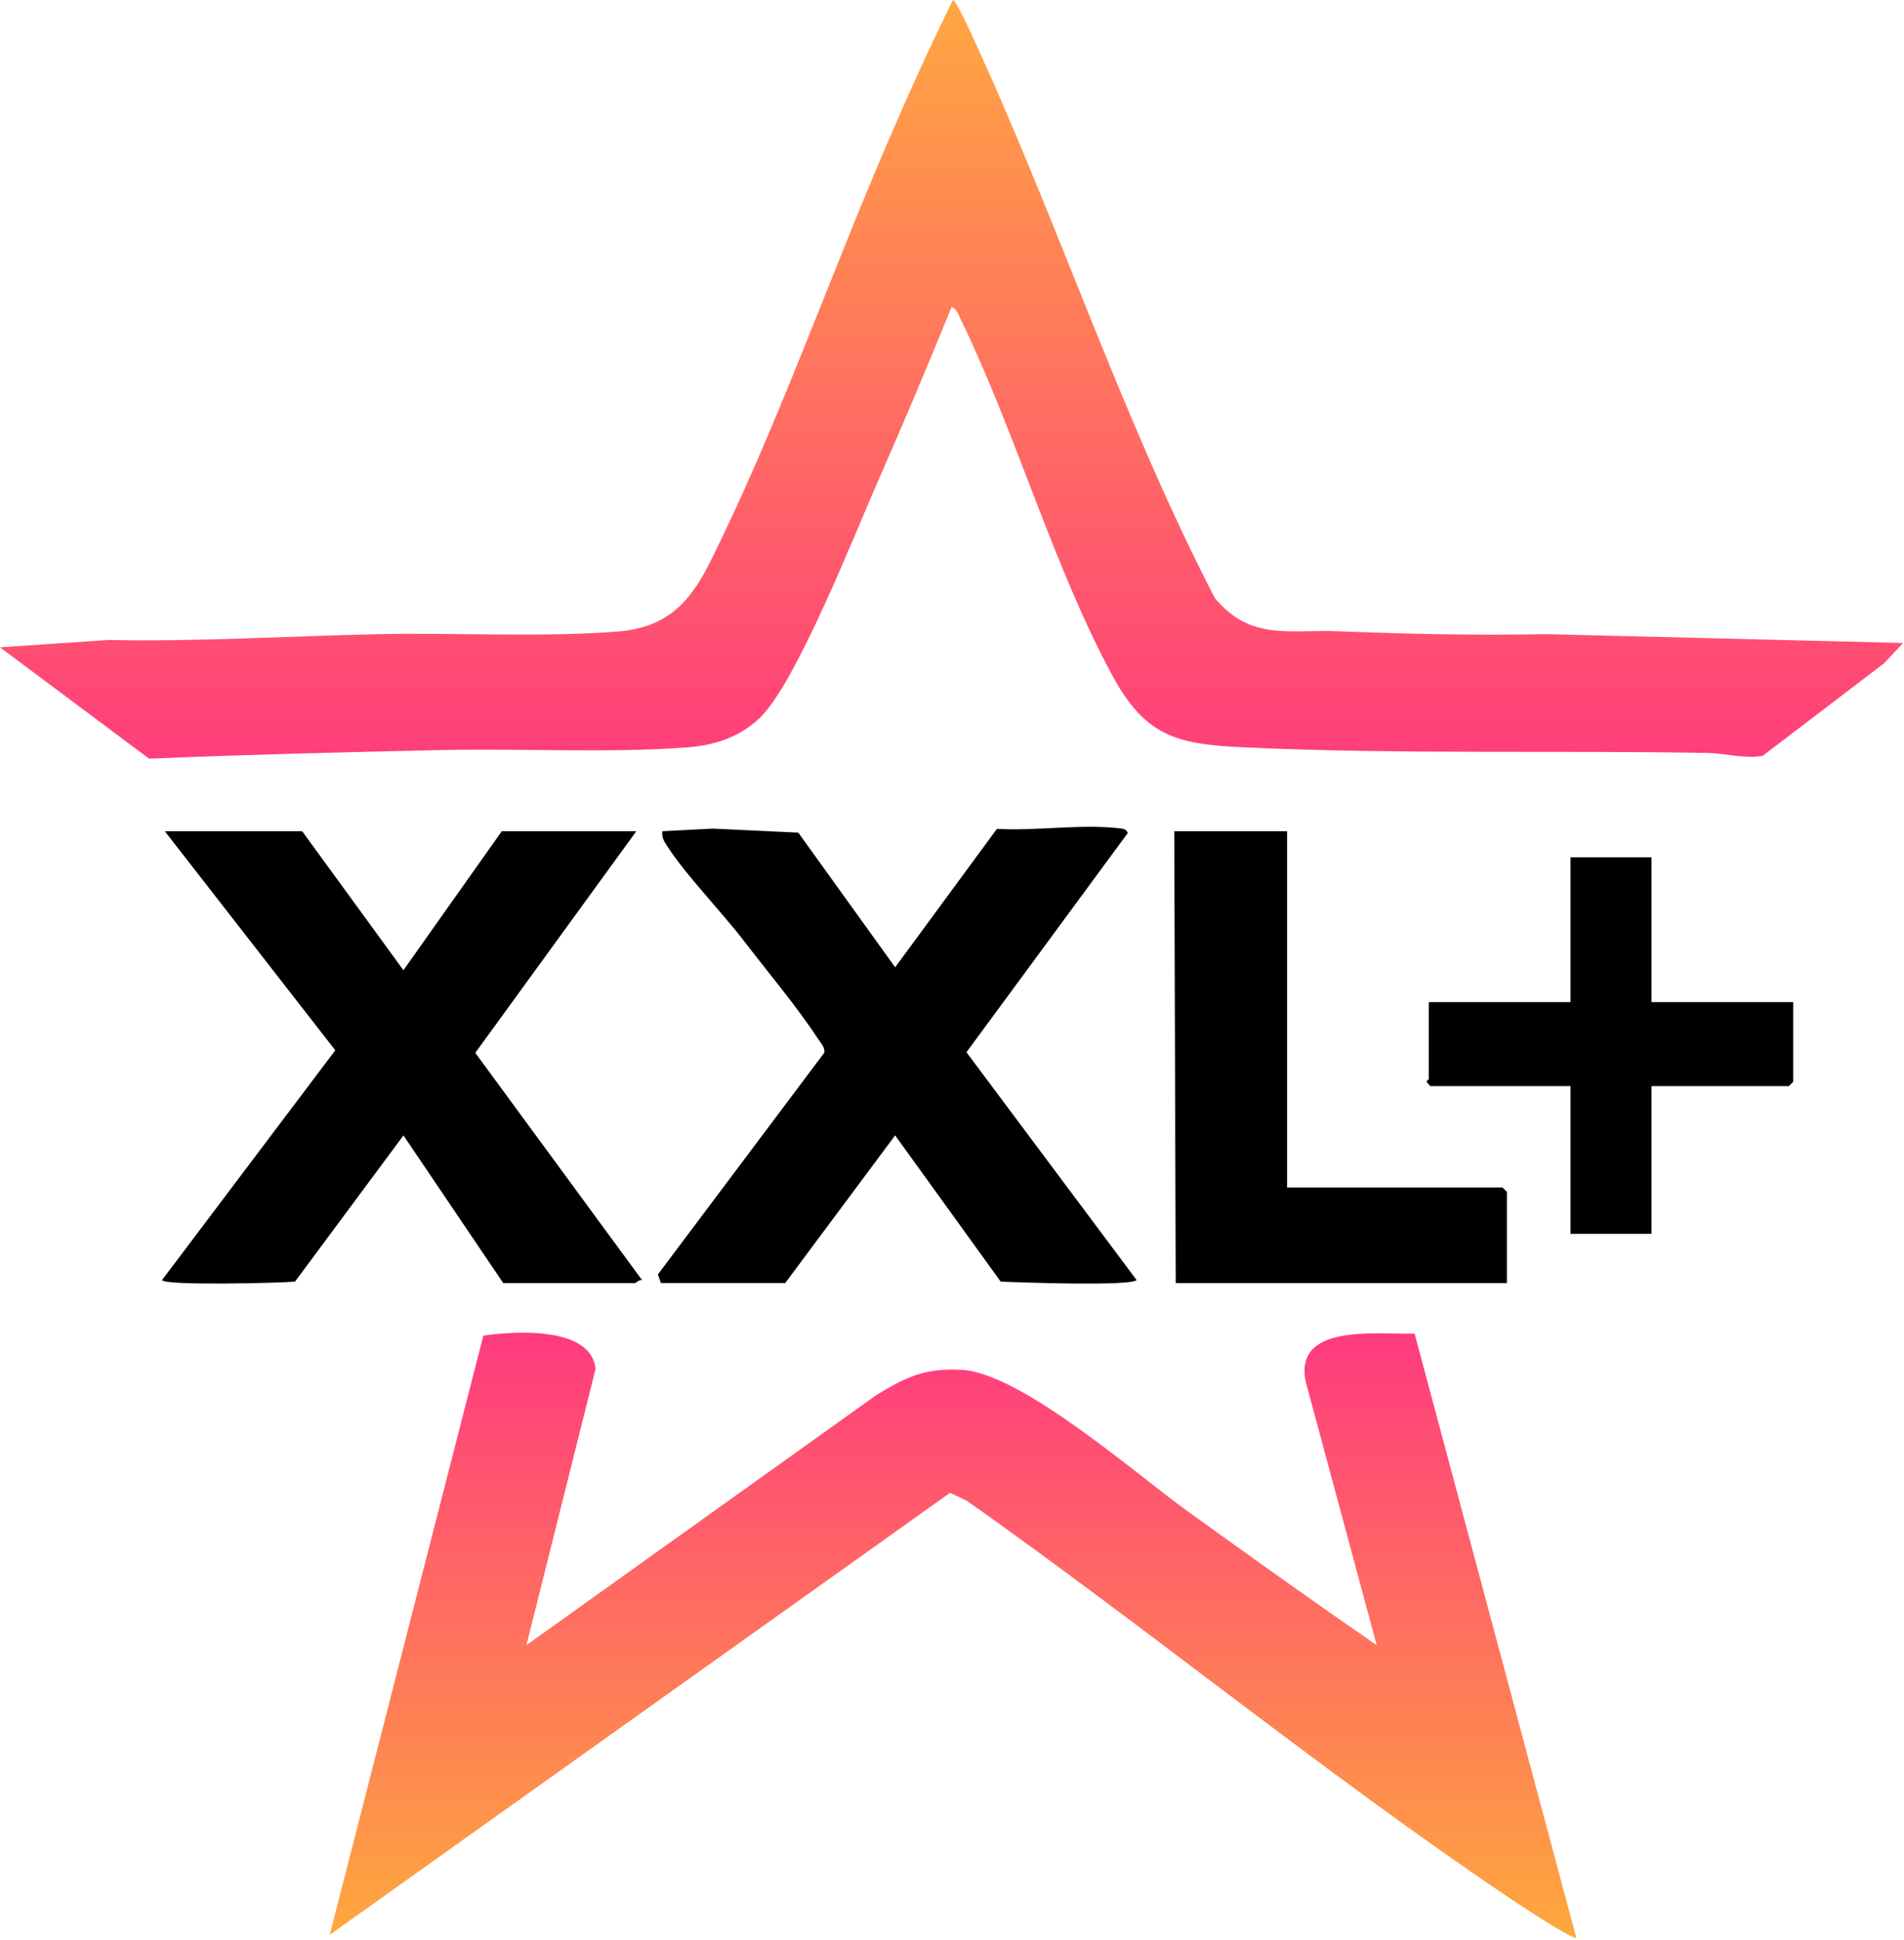
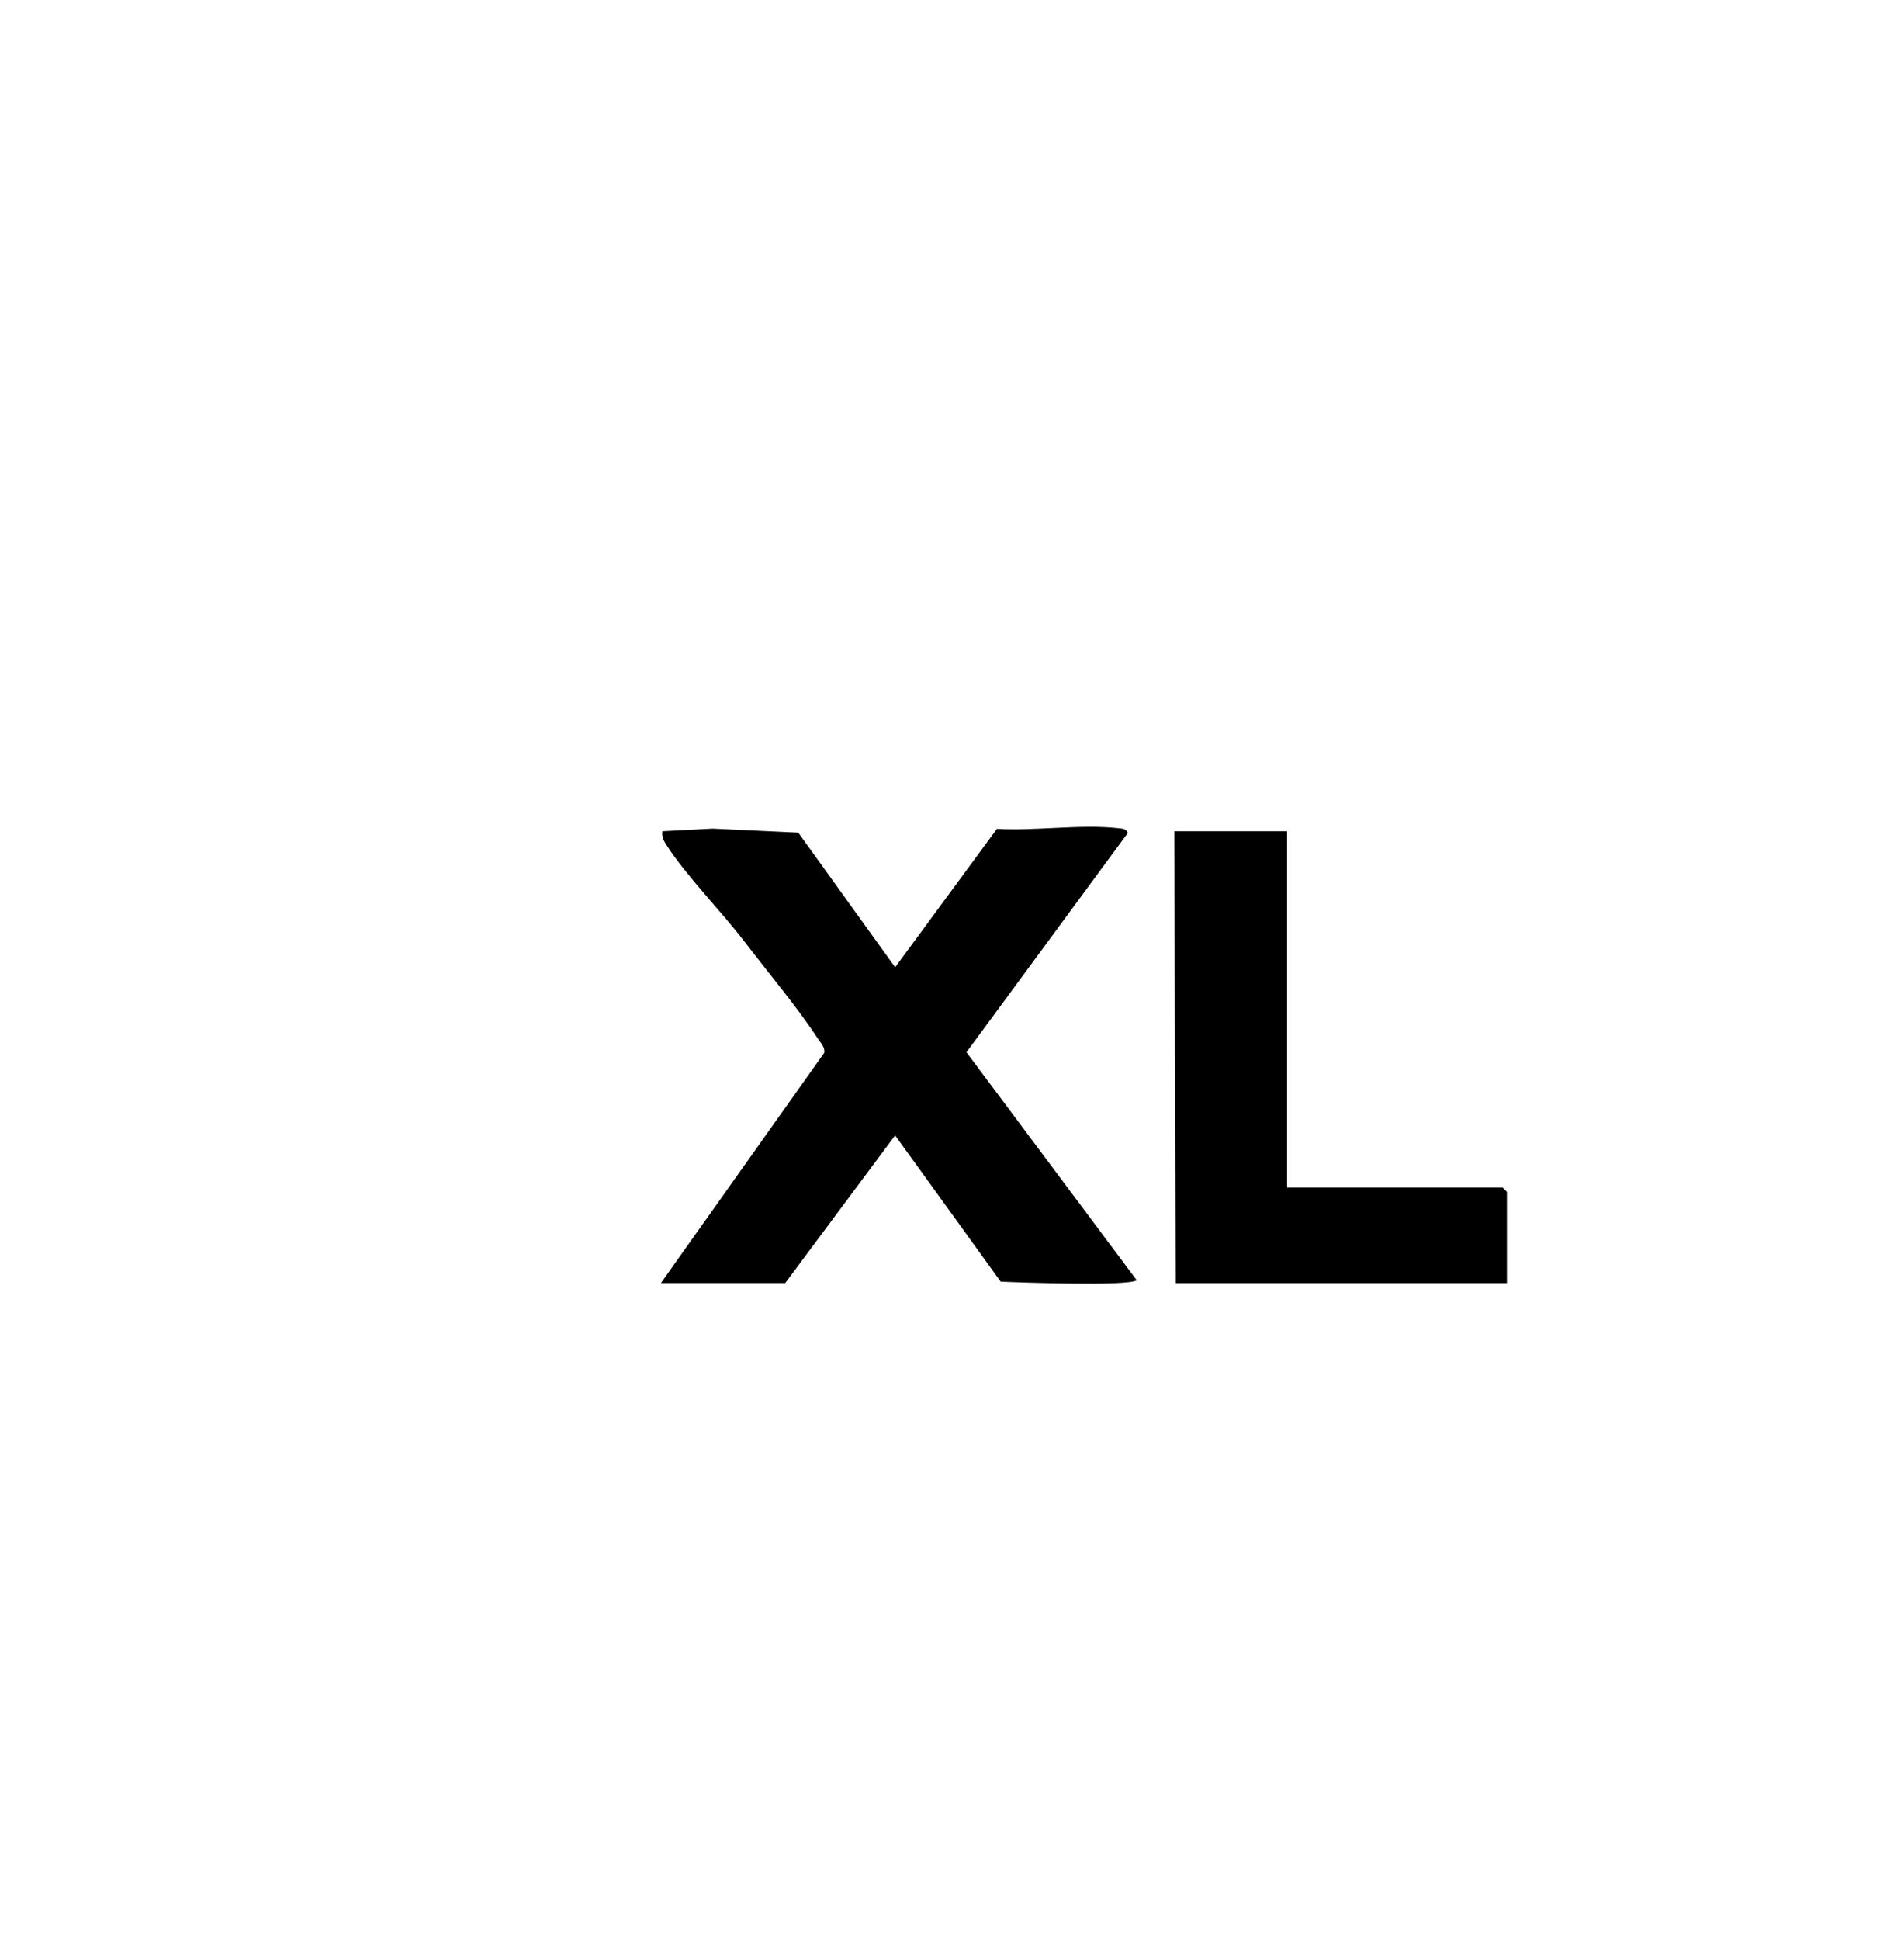
<svg xmlns="http://www.w3.org/2000/svg" width="761" height="775" viewBox="0 0 761 775" fill="none">
-   <path d="M760.64 256.868L753.096 264.933L704.52 301.937C697.392 303.245 689.362 300.907 682.662 300.792C621.127 299.704 558.99 301.393 497.605 298.57C470.436 297.32 457.904 294.462 444.459 269.619C421.166 226.598 405.753 172.271 384 127.641C383.132 125.871 382.426 123.314 380.343 122.642C371.063 145.357 361.563 168.094 351.635 190.542C342.054 212.226 318.183 273.252 303.488 286.976C295.365 294.566 285.599 297.737 274.606 298.57C243.075 300.93 208.153 298.929 176.251 299.635C137.453 300.491 98.47 301.451 59.603 303.083L0 258.603L43.311 255.664C79.216 256.358 115.063 254.148 150.818 253.35C181.806 252.656 216.299 254.692 246.859 252.285C265.812 250.793 275.324 241.397 283.435 225.255C309.84 172.676 331.201 111.604 354.702 57.069C362.94 37.884 371.653 18.63 380.899 0C381.871 0 386.592 10.044 387.459 11.918C422.208 86.425 447.791 165.965 485.536 238.886C499.838 256.069 514.973 251.406 534.69 252.17C562.299 253.246 590.139 253.905 617.922 253.327L760.628 256.856L760.64 256.868Z" fill="url(#paint0_linear_2137_506)" />
-   <path d="M210.41 657.217L350.374 557.231C362.443 549.918 369.698 546.47 384.428 547.245C408.056 548.495 453.751 588.635 474.752 603.782C499.757 621.81 524.878 639.745 550.242 657.217L521.881 551.989C516.906 528.326 551.006 533.29 565.389 532.758L630.014 774.074C628.822 775.301 603.62 758.453 600.75 756.509C527.979 707.274 458.368 650.321 386.476 599.558L379.742 596.342L131.795 772.929L193.192 533.545C205.504 531.844 236.179 529.611 238.053 546.84L210.398 657.206L210.41 657.217Z" fill="url(#paint1_linear_2137_506)" />
-   <path d="M254.322 332.068L189.963 420.599L256.636 511.409C255.479 511.074 254.172 512.578 253.743 512.578H201.141L161.255 453.588L117.898 511.999C111.395 512.543 66.407 513.666 64.729 511.409L134.005 419.581L65.874 332.068H120.78L161.244 387.587L200.551 332.068H254.299H254.322Z" fill="black" />
-   <path d="M264.146 512.578L262.966 509.107L329.488 420.507C329.697 418.169 328.065 416.723 326.943 414.999C318.808 402.502 306.832 388.281 297.552 376.154C288.272 364.028 274.19 349.714 266.518 337.796C265.338 335.968 264.389 334.383 264.736 332.068L284.835 331.015L319.063 332.624L357.78 386.418L398.452 331.12C413.691 332.011 431.951 329.176 446.843 330.842C448.474 331.027 449.99 330.911 450.777 332.751L386.279 420.356L454.295 511.386C451.749 513.897 407.026 512.312 399.956 511.988L357.768 453.565L313.844 512.555H264.135L264.146 512.578Z" fill="black" />
+   <path d="M264.146 512.578L329.488 420.507C329.697 418.169 328.065 416.723 326.943 414.999C318.808 402.502 306.832 388.281 297.552 376.154C288.272 364.028 274.19 349.714 266.518 337.796C265.338 335.968 264.389 334.383 264.736 332.068L284.835 331.015L319.063 332.624L357.78 386.418L398.452 331.12C413.691 332.011 431.951 329.176 446.843 330.842C448.474 331.027 449.99 330.911 450.777 332.751L386.279 420.356L454.295 511.386C451.749 513.897 407.026 512.312 399.956 511.988L357.768 453.565L313.844 512.555H264.135L264.146 512.578Z" fill="black" />
  <path d="M514.418 332.068V474.393H600.542L602.278 476.129V512.578H469.915L469.337 332.068H514.418Z" fill="black" />
-   <path d="M660.076 342.482V400.338H716.716V432.159L714.981 433.894H660.076V492.907H627.711V433.894H571.649L570.168 432.159C570.133 431.684 571.07 431.291 571.07 431.002V400.338H627.711V342.482H660.076Z" fill="black" />
  <defs>
    <linearGradient id="paint0_linear_2137_506" x1="380.32" y1="0" x2="380.32" y2="303.083" gradientUnits="userSpaceOnUse">
      <stop stop-color="#FFA742" />
      <stop offset="1" stop-color="#FF3E7B" />
    </linearGradient>
    <linearGradient id="paint1_linear_2137_506" x1="380.905" y1="532.404" x2="380.905" y2="774.138" gradientUnits="userSpaceOnUse">
      <stop stop-color="#FF3A7F" />
      <stop offset="1" stop-color="#FEA93D" />
    </linearGradient>
  </defs>
</svg>